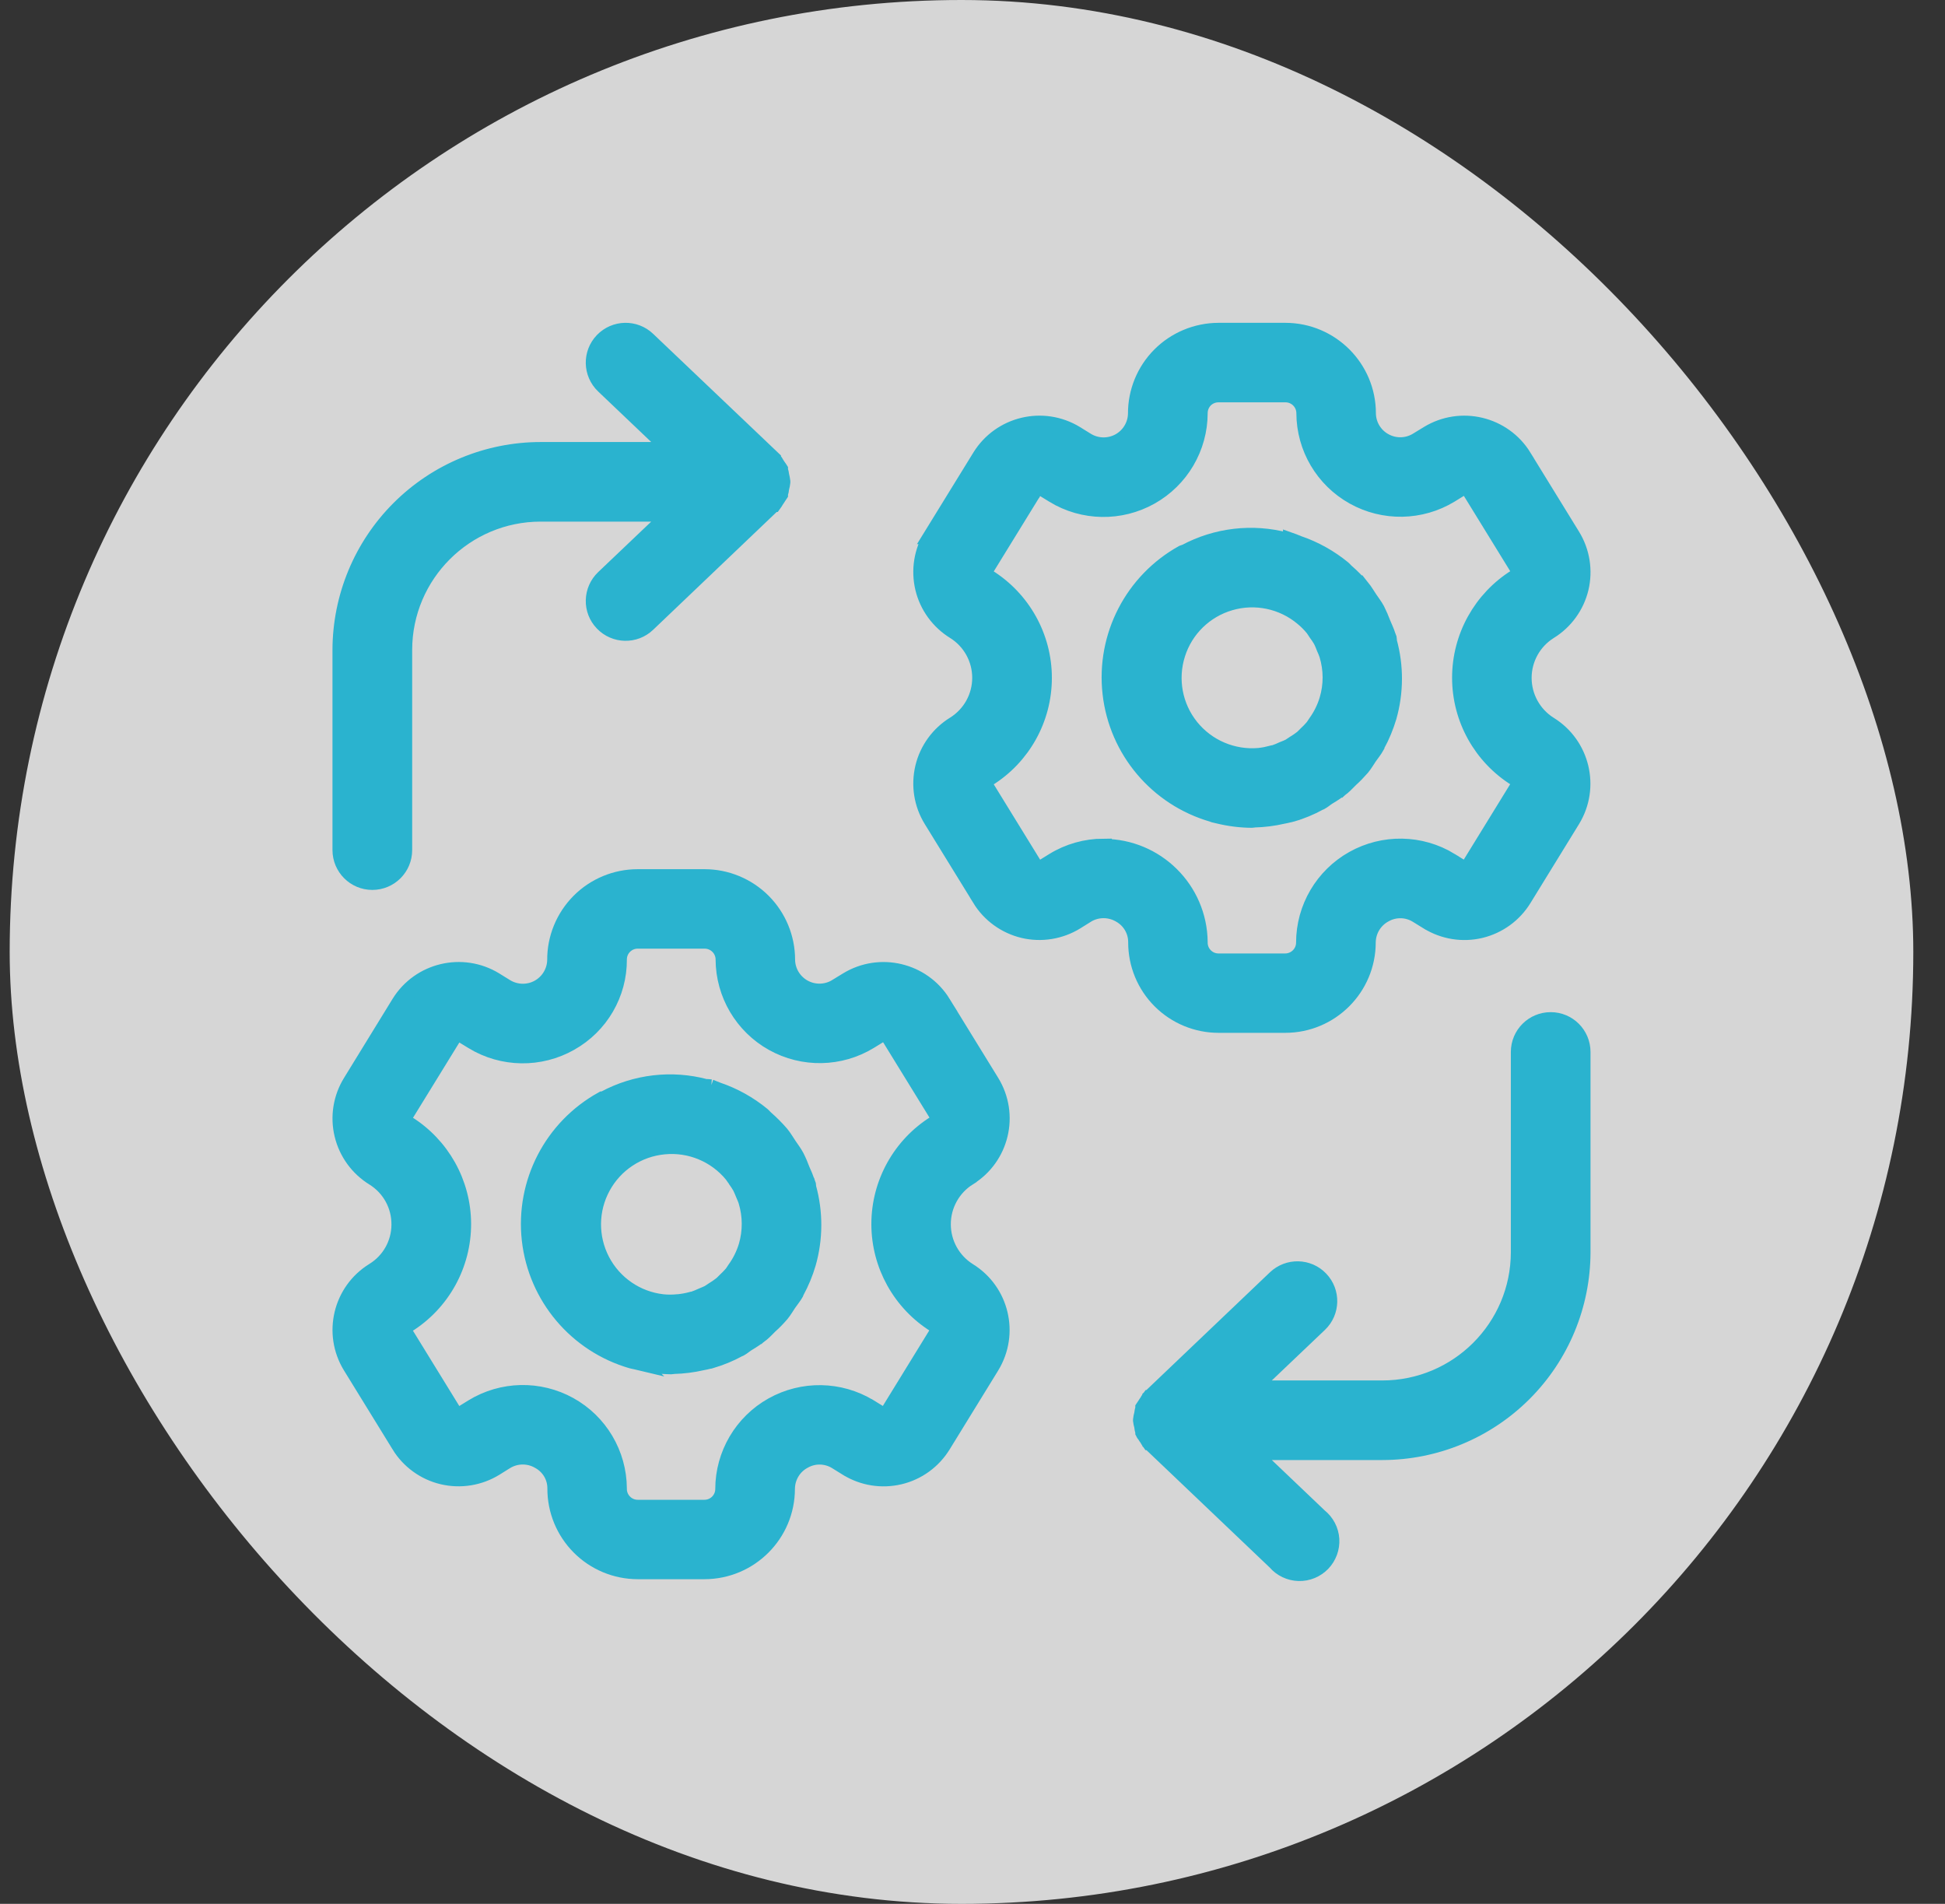
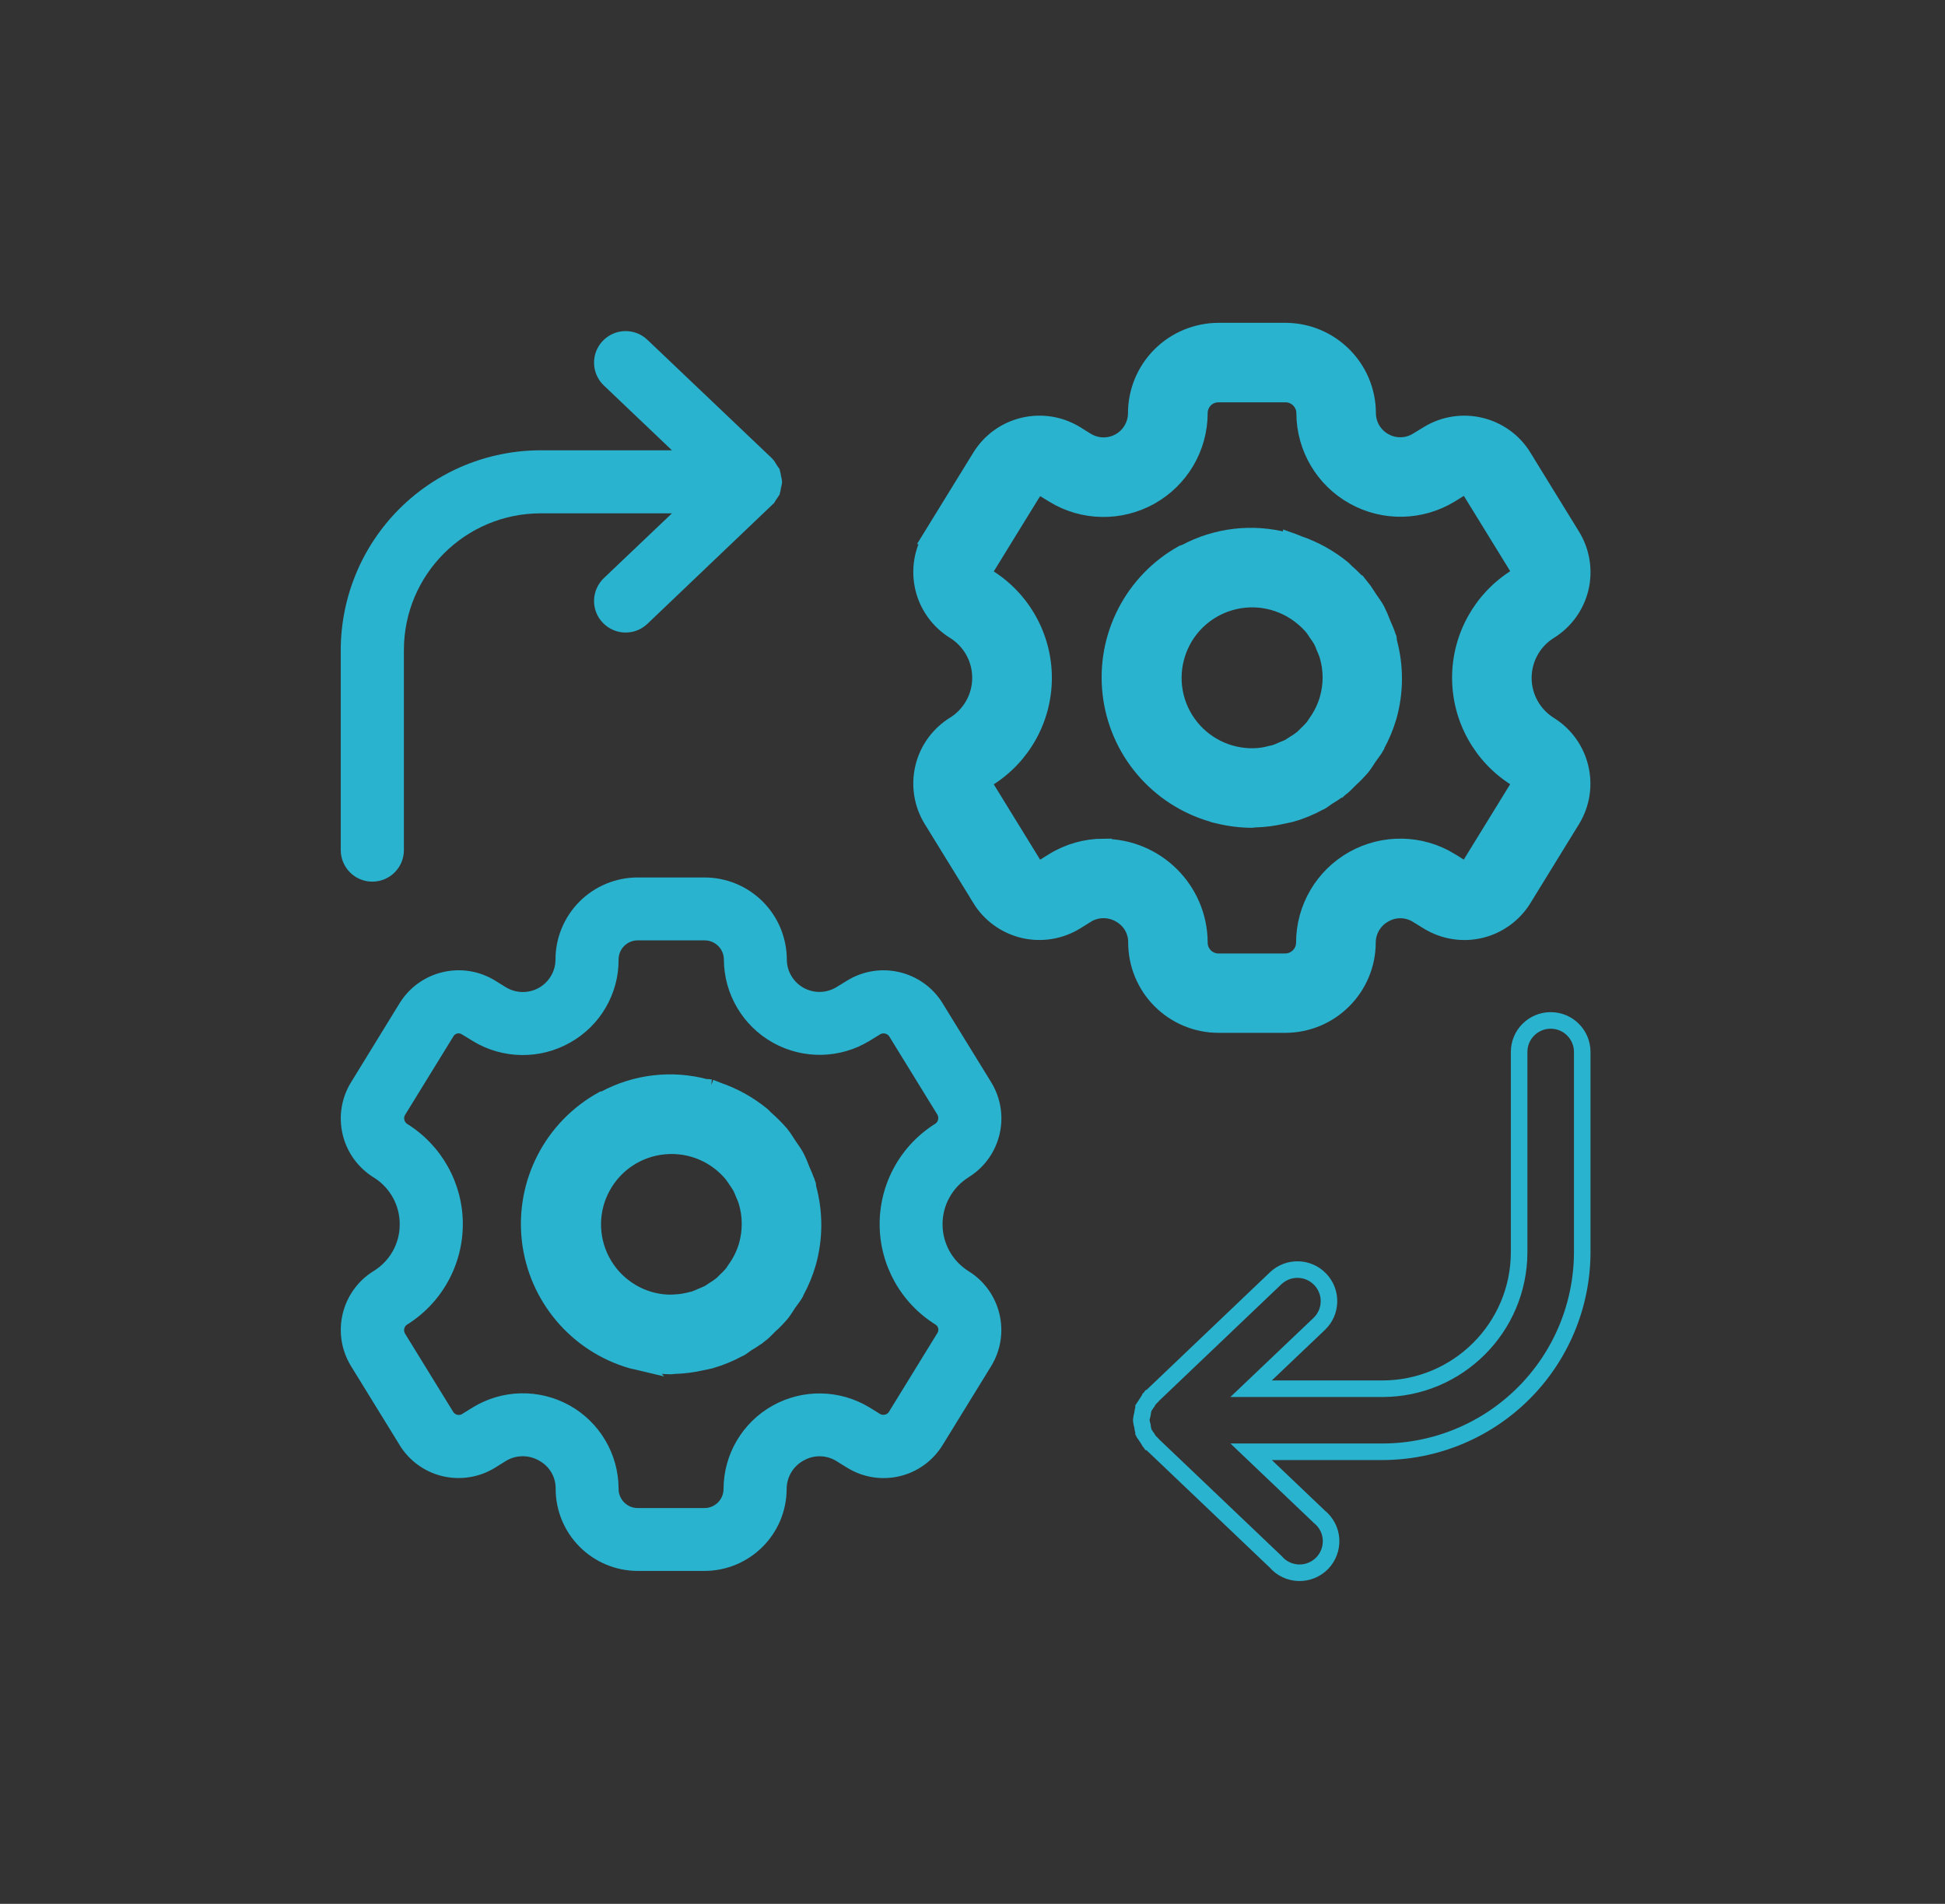
<svg xmlns="http://www.w3.org/2000/svg" width="47" height="46" viewBox="0 0 47 46" fill="none">
  <rect x="0" y="0" width="47" height="46" fill="#333333" stroke="none" />
-   <rect x="0.234" width="46" height="46" rx="23" fill="white" fill-opacity="0.8" />
  <mask id="path-2-outside-1_519_4024" maskUnits="userSpaceOnUse" x="7.234" y="7" width="32" height="32" fill="black">
    <rect fill="white" x="7.234" y="7" width="32" height="32" />
    <path d="M19.518 28.625C19.512 28.603 19.5 28.587 19.494 28.565L19.493 28.564C19.46 28.466 19.42 28.369 19.376 28.275C19.335 28.162 19.287 28.051 19.232 27.943C19.182 27.85 19.118 27.768 19.061 27.682C19.002 27.595 18.94 27.488 18.869 27.401C18.754 27.268 18.63 27.143 18.498 27.028C18.468 27.003 18.446 26.971 18.415 26.946C18.096 26.684 17.734 26.482 17.343 26.349C17.315 26.339 17.288 26.326 17.26 26.316C17.231 26.307 17.201 26.29 17.169 26.279H17.171C17.13 26.273 17.09 26.27 17.049 26.271C16.232 26.053 15.362 26.154 14.617 26.554C14.598 26.562 14.577 26.562 14.558 26.572H14.557C13.343 27.244 12.654 28.579 12.809 29.957C12.965 31.334 13.936 32.483 15.27 32.868C15.301 32.878 15.333 32.88 15.364 32.888L15.41 32.899L15.409 32.898C15.676 32.966 15.949 33.001 16.223 33.005C16.242 33.005 16.261 32.998 16.282 32.997C16.512 32.991 16.741 32.962 16.967 32.91C17.019 32.899 17.068 32.891 17.123 32.876C17.141 32.876 17.161 32.87 17.179 32.864V32.863C17.412 32.795 17.637 32.703 17.85 32.586C17.858 32.586 17.868 32.58 17.877 32.575C17.942 32.54 17.994 32.491 18.055 32.453H18.056C18.179 32.38 18.296 32.3 18.407 32.211C18.475 32.155 18.531 32.09 18.595 32.029V32.03C18.694 31.941 18.786 31.846 18.873 31.745C18.939 31.665 18.989 31.577 19.046 31.492C19.103 31.408 19.175 31.325 19.226 31.232C19.232 31.221 19.231 31.212 19.237 31.201C19.354 30.987 19.448 30.759 19.517 30.525C19.687 29.928 19.69 29.296 19.525 28.697C19.524 28.672 19.522 28.648 19.518 28.625ZM17.694 28.372C17.725 28.409 17.747 28.452 17.775 28.49V28.489C17.819 28.547 17.859 28.609 17.896 28.672C17.927 28.732 17.95 28.794 17.976 28.855C18.001 28.916 18.025 28.964 18.042 29.022V29.021C18.149 29.374 18.151 29.75 18.048 30.105C17.987 30.307 17.893 30.498 17.769 30.669C17.744 30.706 17.721 30.744 17.694 30.779C17.64 30.84 17.584 30.899 17.524 30.953C17.494 30.982 17.466 31.014 17.434 31.04C17.368 31.091 17.3 31.138 17.23 31.18C17.192 31.203 17.159 31.231 17.12 31.251C17.082 31.271 17.019 31.296 16.966 31.318C16.899 31.35 16.831 31.377 16.762 31.401C16.744 31.401 16.724 31.408 16.706 31.413C16.602 31.441 16.495 31.46 16.388 31.471H16.371C16.252 31.483 16.133 31.483 16.013 31.471C15.384 31.401 14.831 31.021 14.539 30.461C14.246 29.899 14.252 29.23 14.555 28.675C14.857 28.119 15.416 27.75 16.048 27.691C16.678 27.63 17.297 27.888 17.698 28.376L17.694 28.372Z" />
    <path d="M23.402 28.446C24.188 27.963 24.434 26.935 23.951 26.148L22.776 24.239H22.777C22.292 23.455 21.263 23.209 20.475 23.69L20.208 23.853V23.854C19.966 23.999 19.665 24.004 19.418 23.867C19.171 23.729 19.016 23.471 19.013 23.189C19.013 22.662 18.804 22.156 18.431 21.783C18.058 21.411 17.552 21.201 17.025 21.201H15.409C14.88 21.201 14.372 21.412 13.999 21.788C13.628 22.163 13.419 22.67 13.423 23.198C13.417 23.479 13.261 23.736 13.014 23.872C12.767 24.007 12.467 24 12.226 23.855L11.958 23.689C11.17 23.209 10.142 23.454 9.657 24.238L8.482 26.151C8.25 26.528 8.177 26.982 8.281 27.414C8.384 27.845 8.655 28.218 9.032 28.45C9.427 28.695 9.664 29.127 9.659 29.591C9.657 30.047 9.421 30.468 9.032 30.708C8.246 31.191 7.999 32.219 8.482 33.007L9.657 34.915H9.656C9.888 35.293 10.262 35.565 10.695 35.667C11.129 35.769 11.584 35.695 11.963 35.462L12.226 35.298C12.476 35.147 12.789 35.147 13.039 35.298C13.281 35.434 13.429 35.688 13.427 35.964C13.425 36.492 13.633 36.997 14.005 37.371C14.377 37.745 14.882 37.955 15.409 37.956H17.023C18.12 37.954 19.009 37.066 19.009 35.97C19.012 35.684 19.17 35.42 19.424 35.286C19.668 35.148 19.967 35.153 20.207 35.299L20.475 35.465H20.476C20.854 35.698 21.309 35.77 21.741 35.667C22.172 35.565 22.545 35.293 22.777 34.916L23.952 33.006C24.431 32.219 24.185 31.195 23.402 30.712C23.012 30.467 22.776 30.04 22.776 29.58C22.776 29.12 23.012 28.692 23.402 28.447L23.402 28.446ZM22.651 32.209L21.477 34.118V34.119C21.431 34.182 21.345 34.202 21.275 34.169L21.006 34.003H21.005C20.29 33.57 19.398 33.555 18.668 33.963C17.939 34.371 17.486 35.141 17.484 35.976C17.484 36.23 17.278 36.437 17.023 36.437H15.409C15.286 36.437 15.168 36.388 15.083 36.301C14.993 36.211 14.944 36.088 14.948 35.962C14.943 35.128 14.489 34.36 13.759 33.955C13.028 33.55 12.136 33.569 11.423 34.006L11.158 34.17H11.16C11.088 34.206 11.002 34.184 10.956 34.121L9.781 32.212V32.211C9.746 32.141 9.767 32.055 9.83 32.009C10.676 31.484 11.187 30.56 11.184 29.566C11.18 28.582 10.669 27.669 9.831 27.15C9.769 27.103 9.749 27.018 9.782 26.948L10.957 25.039V25.038C10.976 25.005 11.009 24.98 11.048 24.971C11.087 24.962 11.127 24.969 11.16 24.991L11.427 25.154L11.428 25.155C12.146 25.591 13.047 25.605 13.779 25.189C14.505 24.781 14.953 24.012 14.948 23.182C14.948 23.059 14.997 22.941 15.084 22.855C15.171 22.769 15.288 22.72 15.41 22.721H17.031C17.286 22.723 17.492 22.93 17.492 23.184C17.496 24.018 17.949 24.786 18.678 25.193C19.407 25.6 20.299 25.583 21.011 25.149L21.278 24.985H21.279C21.35 24.951 21.436 24.971 21.483 25.033L22.658 26.942H22.657C22.69 27.014 22.67 27.098 22.608 27.146C21.768 27.668 21.256 28.587 21.256 29.576C21.256 30.564 21.768 31.483 22.608 32.005C22.642 32.027 22.664 32.06 22.672 32.098C22.68 32.138 22.672 32.177 22.651 32.21L22.651 32.209Z" />
    <path d="M29.395 19.689L29.441 19.7C29.707 19.765 29.981 19.8 30.255 19.801C30.274 19.801 30.293 19.794 30.314 19.793H30.312C30.544 19.787 30.774 19.758 30.998 19.706C31.05 19.695 31.099 19.687 31.154 19.672C31.173 19.668 31.192 19.667 31.211 19.661V19.659C31.443 19.592 31.669 19.499 31.881 19.382C31.89 19.382 31.9 19.376 31.908 19.371C31.974 19.336 32.026 19.287 32.087 19.249V19.25C32.21 19.176 32.328 19.097 32.44 19.007C32.506 18.951 32.563 18.886 32.627 18.825V18.826C32.724 18.737 32.817 18.641 32.904 18.541C32.97 18.461 33.02 18.373 33.077 18.289C33.134 18.204 33.206 18.121 33.257 18.028C33.257 18.017 33.257 18.008 33.268 17.997C33.385 17.783 33.479 17.555 33.549 17.321C33.718 16.726 33.721 16.095 33.556 15.498C33.556 15.472 33.554 15.444 33.55 15.418C33.544 15.397 33.532 15.38 33.526 15.359C33.495 15.258 33.449 15.166 33.41 15.07V15.069C33.367 14.955 33.319 14.845 33.265 14.736C33.215 14.644 33.151 14.562 33.093 14.476C33.034 14.389 32.972 14.282 32.902 14.195L32.901 14.196C32.788 14.062 32.664 13.937 32.53 13.821C32.5 13.796 32.478 13.764 32.447 13.739C32.129 13.479 31.766 13.276 31.375 13.143C31.348 13.132 31.322 13.119 31.293 13.11C31.265 13.1 31.235 13.084 31.203 13.073V13.074C31.162 13.067 31.122 13.063 31.081 13.065C30.264 12.848 29.395 12.949 28.649 13.348C28.63 13.356 28.61 13.356 28.59 13.366C27.376 14.038 26.686 15.373 26.842 16.751C26.997 18.129 27.968 19.277 29.302 19.662C29.332 19.678 29.363 19.681 29.395 19.689ZM31.48 14.916L31.486 14.922V14.923C31.574 14.997 31.657 15.079 31.73 15.168C31.762 15.207 31.785 15.249 31.813 15.29C31.857 15.347 31.896 15.408 31.933 15.47C31.962 15.529 31.988 15.591 32.011 15.653C32.037 15.707 32.058 15.762 32.078 15.819C32.186 16.173 32.188 16.55 32.083 16.903C32.023 17.106 31.928 17.297 31.804 17.469C31.778 17.506 31.757 17.544 31.729 17.578C31.676 17.64 31.619 17.698 31.559 17.753C31.528 17.782 31.502 17.814 31.47 17.84C31.404 17.891 31.336 17.938 31.266 17.979C31.228 18.003 31.194 18.03 31.156 18.051C31.118 18.071 31.055 18.095 31.002 18.116C30.936 18.148 30.868 18.175 30.799 18.199C30.781 18.199 30.762 18.206 30.745 18.21V18.211C30.639 18.24 30.53 18.26 30.422 18.272C29.788 18.327 29.168 18.062 28.77 17.566C28.372 17.07 28.25 16.41 28.442 15.804C28.632 15.198 29.115 14.728 29.725 14.551C30.336 14.373 30.995 14.512 31.483 14.921L31.48 14.916Z" />
    <path d="M29.444 24.755H31.058C32.155 24.754 33.044 23.865 33.044 22.769C33.047 22.484 33.205 22.221 33.458 22.086C33.702 21.948 34.001 21.953 34.241 22.099L34.51 22.265H34.511C34.889 22.497 35.344 22.57 35.776 22.467C36.207 22.363 36.58 22.093 36.812 21.715L37.987 19.805C38.466 19.02 38.22 17.995 37.437 17.512C37.047 17.267 36.811 16.838 36.811 16.379C36.811 15.92 37.047 15.492 37.437 15.247C37.815 15.015 38.085 14.643 38.189 14.212C38.291 13.781 38.218 13.327 37.986 12.95L36.811 11.041L36.812 11.04C36.327 10.254 35.298 10.008 34.51 10.489L34.243 10.652C34.001 10.798 33.7 10.803 33.453 10.665C33.205 10.528 33.051 10.27 33.048 9.987C33.048 8.892 32.161 8.004 31.065 8H29.443C28.915 8.002 28.407 8.212 28.034 8.587C27.661 8.962 27.454 9.47 27.457 9.998C27.451 10.279 27.295 10.536 27.049 10.671C26.802 10.806 26.502 10.8 26.261 10.655L25.993 10.489C25.205 10.008 24.176 10.253 23.691 11.039L22.516 12.947H22.517C22.284 13.324 22.212 13.779 22.315 14.211C22.418 14.642 22.69 15.014 23.067 15.246C23.457 15.49 23.693 15.917 23.693 16.377C23.693 16.836 23.457 17.263 23.067 17.507C22.689 17.739 22.418 18.112 22.315 18.542C22.212 18.974 22.284 19.429 22.517 19.806L23.692 21.714L23.691 21.715C23.923 22.093 24.297 22.363 24.73 22.467C25.162 22.569 25.619 22.495 25.998 22.262L26.261 22.098V22.097C26.511 21.947 26.823 21.947 27.074 22.097C27.314 22.233 27.463 22.488 27.462 22.765C27.46 23.292 27.668 23.799 28.041 24.172C28.414 24.546 28.921 24.756 29.45 24.755L29.444 24.755ZM26.667 20.463C26.241 20.464 25.821 20.582 25.458 20.806L25.193 20.97C25.123 21.005 25.037 20.983 24.991 20.92L23.816 19.011H23.814C23.781 18.94 23.801 18.855 23.865 18.808C24.706 18.287 25.218 17.368 25.218 16.379C25.218 15.39 24.706 14.472 23.865 13.949C23.803 13.902 23.782 13.817 23.816 13.746L24.991 11.837H24.992C25.012 11.803 25.044 11.78 25.082 11.77C25.122 11.761 25.161 11.768 25.195 11.789L25.461 11.952L25.463 11.954C26.176 12.388 27.07 12.403 27.799 11.995C28.53 11.586 28.982 10.816 28.983 9.98C28.983 9.858 29.032 9.741 29.117 9.654C29.204 9.569 29.323 9.52 29.445 9.521H31.065C31.32 9.522 31.526 9.729 31.526 9.984C31.529 10.818 31.982 11.585 32.712 11.992C33.441 12.399 34.332 12.382 35.045 11.949L35.312 11.784H35.313C35.383 11.75 35.469 11.77 35.517 11.833L36.692 13.742H36.691C36.724 13.813 36.704 13.898 36.641 13.945C35.8 14.468 35.289 15.387 35.289 16.375C35.289 17.364 35.8 18.283 36.641 18.805C36.674 18.826 36.699 18.859 36.707 18.897C36.717 18.935 36.711 18.974 36.69 19.008L35.516 20.916L35.517 20.918C35.469 20.98 35.383 21.001 35.313 20.968L35.045 20.802V20.801C34.329 20.365 33.434 20.35 32.703 20.759C31.973 21.168 31.52 21.939 31.519 22.775C31.519 23.03 31.311 23.236 31.058 23.237H29.443C29.32 23.237 29.202 23.188 29.116 23.1C29.027 23.011 28.979 22.888 28.983 22.761C28.97 21.492 27.938 20.47 26.667 20.468L26.667 20.463Z" />
-     <path d="M8.997 21.302C9.419 21.302 9.76 20.961 9.76 20.54V15.703C9.762 13.881 11.241 12.404 13.065 12.403H16.237L14.591 13.969C14.444 14.11 14.36 14.301 14.355 14.503C14.35 14.706 14.426 14.901 14.567 15.047C14.858 15.352 15.342 15.363 15.646 15.071L18.666 12.191L18.672 12.184L18.684 12.171H18.693C18.713 12.144 18.731 12.114 18.747 12.084C18.762 12.064 18.777 12.044 18.79 12.021C18.809 11.996 18.826 11.971 18.842 11.945V11.927C18.857 11.882 18.867 11.837 18.871 11.789C18.884 11.745 18.893 11.699 18.898 11.653V11.632C18.893 11.587 18.884 11.543 18.873 11.5C18.867 11.452 18.857 11.405 18.842 11.358V11.342C18.827 11.318 18.812 11.295 18.795 11.274C18.782 11.251 18.768 11.23 18.752 11.208C18.734 11.176 18.715 11.144 18.693 11.116L18.684 11.111L18.672 11.098V11.091L15.646 8.212C15.342 7.92 14.859 7.931 14.567 8.235C14.275 8.539 14.286 9.021 14.591 9.313L16.237 10.88H13.065C11.784 10.881 10.557 11.389 9.651 12.294C8.746 13.198 8.237 14.424 8.234 15.703V20.541C8.236 20.961 8.576 21.302 8.997 21.302Z" />
    <path d="M37.472 24.655C37.05 24.655 36.709 24.996 36.709 25.417V30.254C36.707 32.076 35.228 33.553 33.403 33.554H30.232L31.878 31.988C32.183 31.698 32.194 31.215 31.903 30.911C31.612 30.606 31.13 30.596 30.825 30.886L27.803 33.766V33.773L27.79 33.786H27.783C27.763 33.813 27.745 33.843 27.73 33.873C27.714 33.893 27.7 33.914 27.687 33.936C27.668 33.961 27.65 33.986 27.634 34.012V34.03C27.621 34.075 27.61 34.122 27.606 34.168C27.593 34.212 27.584 34.258 27.579 34.304V34.322C27.584 34.365 27.593 34.41 27.606 34.452C27.61 34.5 27.62 34.548 27.634 34.594V34.612C27.645 34.636 27.666 34.656 27.68 34.678C27.693 34.701 27.708 34.724 27.725 34.745C27.742 34.777 27.762 34.808 27.783 34.838H27.792L27.805 34.851V34.858L30.827 37.736C30.966 37.899 31.169 37.994 31.383 38C31.597 38.006 31.804 37.92 31.952 37.767C32.101 37.612 32.177 37.402 32.164 37.189C32.15 36.975 32.046 36.778 31.878 36.644L30.233 35.077H33.403C34.684 35.076 35.912 34.568 36.818 33.663C37.723 32.759 38.232 31.533 38.234 30.254V25.416C38.233 24.996 37.893 24.655 37.472 24.655Z" />
  </mask>
  <path d="M19.518 28.625C19.512 28.603 19.5 28.587 19.494 28.565L19.493 28.564C19.46 28.466 19.42 28.369 19.376 28.275C19.335 28.162 19.287 28.051 19.232 27.943C19.182 27.85 19.118 27.768 19.061 27.682C19.002 27.595 18.94 27.488 18.869 27.401C18.754 27.268 18.63 27.143 18.498 27.028C18.468 27.003 18.446 26.971 18.415 26.946C18.096 26.684 17.734 26.482 17.343 26.349C17.315 26.339 17.288 26.326 17.26 26.316C17.231 26.307 17.201 26.29 17.169 26.279H17.171C17.13 26.273 17.09 26.27 17.049 26.271C16.232 26.053 15.362 26.154 14.617 26.554C14.598 26.562 14.577 26.562 14.558 26.572H14.557C13.343 27.244 12.654 28.579 12.809 29.957C12.965 31.334 13.936 32.483 15.27 32.868C15.301 32.878 15.333 32.88 15.364 32.888L15.41 32.899L15.409 32.898C15.676 32.966 15.949 33.001 16.223 33.005C16.242 33.005 16.261 32.998 16.282 32.997C16.512 32.991 16.741 32.962 16.967 32.91C17.019 32.899 17.068 32.891 17.123 32.876C17.141 32.876 17.161 32.87 17.179 32.864V32.863C17.412 32.795 17.637 32.703 17.85 32.586C17.858 32.586 17.868 32.58 17.877 32.575C17.942 32.54 17.994 32.491 18.055 32.453H18.056C18.179 32.38 18.296 32.3 18.407 32.211C18.475 32.155 18.531 32.09 18.595 32.029V32.03C18.694 31.941 18.786 31.846 18.873 31.745C18.939 31.665 18.989 31.577 19.046 31.492C19.103 31.408 19.175 31.325 19.226 31.232C19.232 31.221 19.231 31.212 19.237 31.201C19.354 30.987 19.448 30.759 19.517 30.525C19.687 29.928 19.69 29.296 19.525 28.697C19.524 28.672 19.522 28.648 19.518 28.625ZM17.694 28.372C17.725 28.409 17.747 28.452 17.775 28.49V28.489C17.819 28.547 17.859 28.609 17.896 28.672C17.927 28.732 17.95 28.794 17.976 28.855C18.001 28.916 18.025 28.964 18.042 29.022V29.021C18.149 29.374 18.151 29.75 18.048 30.105C17.987 30.307 17.893 30.498 17.769 30.669C17.744 30.706 17.721 30.744 17.694 30.779C17.64 30.84 17.584 30.899 17.524 30.953C17.494 30.982 17.466 31.014 17.434 31.04C17.368 31.091 17.3 31.138 17.23 31.18C17.192 31.203 17.159 31.231 17.12 31.251C17.082 31.271 17.019 31.296 16.966 31.318C16.899 31.35 16.831 31.377 16.762 31.401C16.744 31.401 16.724 31.408 16.706 31.413C16.602 31.441 16.495 31.46 16.388 31.471H16.371C16.252 31.483 16.133 31.483 16.013 31.471C15.384 31.401 14.831 31.021 14.539 30.461C14.246 29.899 14.252 29.23 14.555 28.675C14.857 28.119 15.416 27.75 16.048 27.691C16.678 27.63 17.297 27.888 17.698 28.376L17.694 28.372Z" fill="#2AB3CF" />
  <path d="M23.402 28.446C24.188 27.963 24.434 26.935 23.951 26.148L22.776 24.239H22.777C22.292 23.455 21.263 23.209 20.475 23.69L20.208 23.853V23.854C19.966 23.999 19.665 24.004 19.418 23.867C19.171 23.729 19.016 23.471 19.013 23.189C19.013 22.662 18.804 22.156 18.431 21.783C18.058 21.411 17.552 21.201 17.025 21.201H15.409C14.88 21.201 14.372 21.412 13.999 21.788C13.628 22.163 13.419 22.67 13.423 23.198C13.417 23.479 13.261 23.736 13.014 23.872C12.767 24.007 12.467 24 12.226 23.855L11.958 23.689C11.17 23.209 10.142 23.454 9.657 24.238L8.482 26.151C8.25 26.528 8.177 26.982 8.281 27.414C8.384 27.845 8.655 28.218 9.032 28.45C9.427 28.695 9.664 29.127 9.659 29.591C9.657 30.047 9.421 30.468 9.032 30.708C8.246 31.191 7.999 32.219 8.482 33.007L9.657 34.915H9.656C9.888 35.293 10.262 35.565 10.695 35.667C11.129 35.769 11.584 35.695 11.963 35.462L12.226 35.298C12.476 35.147 12.789 35.147 13.039 35.298C13.281 35.434 13.429 35.688 13.427 35.964C13.425 36.492 13.633 36.997 14.005 37.371C14.377 37.745 14.882 37.955 15.409 37.956H17.023C18.12 37.954 19.009 37.066 19.009 35.97C19.012 35.684 19.17 35.42 19.424 35.286C19.668 35.148 19.967 35.153 20.207 35.299L20.475 35.465H20.476C20.854 35.698 21.309 35.77 21.741 35.667C22.172 35.565 22.545 35.293 22.777 34.916L23.952 33.006C24.431 32.219 24.185 31.195 23.402 30.712C23.012 30.467 22.776 30.04 22.776 29.58C22.776 29.12 23.012 28.692 23.402 28.447L23.402 28.446ZM22.651 32.209L21.477 34.118V34.119C21.431 34.182 21.345 34.202 21.275 34.169L21.006 34.003H21.005C20.29 33.57 19.398 33.555 18.668 33.963C17.939 34.371 17.486 35.141 17.484 35.976C17.484 36.23 17.278 36.437 17.023 36.437H15.409C15.286 36.437 15.168 36.388 15.083 36.301C14.993 36.211 14.944 36.088 14.948 35.962C14.943 35.128 14.489 34.36 13.759 33.955C13.028 33.55 12.136 33.569 11.423 34.006L11.158 34.17H11.16C11.088 34.206 11.002 34.184 10.956 34.121L9.781 32.212V32.211C9.746 32.141 9.767 32.055 9.83 32.009C10.676 31.484 11.187 30.56 11.184 29.566C11.18 28.582 10.669 27.669 9.831 27.15C9.769 27.103 9.749 27.018 9.782 26.948L10.957 25.039V25.038C10.976 25.005 11.009 24.98 11.048 24.971C11.087 24.962 11.127 24.969 11.16 24.991L11.427 25.154L11.428 25.155C12.146 25.591 13.047 25.605 13.779 25.189C14.505 24.781 14.953 24.012 14.948 23.182C14.948 23.059 14.997 22.941 15.084 22.855C15.171 22.769 15.288 22.72 15.41 22.721H17.031C17.286 22.723 17.492 22.93 17.492 23.184C17.496 24.018 17.949 24.786 18.678 25.193C19.407 25.6 20.299 25.583 21.011 25.149L21.278 24.985H21.279C21.35 24.951 21.436 24.971 21.483 25.033L22.658 26.942H22.657C22.69 27.014 22.67 27.098 22.608 27.146C21.768 27.668 21.256 28.587 21.256 29.576C21.256 30.564 21.768 31.483 22.608 32.005C22.642 32.027 22.664 32.06 22.672 32.098C22.68 32.138 22.672 32.177 22.651 32.21L22.651 32.209Z" fill="#2AB3CF" />
  <path d="M29.395 19.689L29.441 19.7C29.707 19.765 29.981 19.8 30.255 19.801C30.274 19.801 30.293 19.794 30.314 19.793H30.312C30.544 19.787 30.774 19.758 30.998 19.706C31.05 19.695 31.099 19.687 31.154 19.672C31.173 19.668 31.192 19.667 31.211 19.661V19.659C31.443 19.592 31.669 19.499 31.881 19.382C31.89 19.382 31.9 19.376 31.908 19.371C31.974 19.336 32.026 19.287 32.087 19.249V19.25C32.21 19.176 32.328 19.097 32.44 19.007C32.506 18.951 32.563 18.886 32.627 18.825V18.826C32.724 18.737 32.817 18.641 32.904 18.541C32.97 18.461 33.02 18.373 33.077 18.289C33.134 18.204 33.206 18.121 33.257 18.028C33.257 18.017 33.257 18.008 33.268 17.997C33.385 17.783 33.479 17.555 33.549 17.321C33.718 16.726 33.721 16.095 33.556 15.498C33.556 15.472 33.554 15.444 33.55 15.418C33.544 15.397 33.532 15.38 33.526 15.359C33.495 15.258 33.449 15.166 33.41 15.07V15.069C33.367 14.955 33.319 14.845 33.265 14.736C33.215 14.644 33.151 14.562 33.093 14.476C33.034 14.389 32.972 14.282 32.902 14.195L32.901 14.196C32.788 14.062 32.664 13.937 32.53 13.821C32.5 13.796 32.478 13.764 32.447 13.739C32.129 13.479 31.766 13.276 31.375 13.143C31.348 13.132 31.322 13.119 31.293 13.11C31.265 13.1 31.235 13.084 31.203 13.073V13.074C31.162 13.067 31.122 13.063 31.081 13.065C30.264 12.848 29.395 12.949 28.649 13.348C28.63 13.356 28.61 13.356 28.59 13.366C27.376 14.038 26.686 15.373 26.842 16.751C26.997 18.129 27.968 19.277 29.302 19.662C29.332 19.678 29.363 19.681 29.395 19.689ZM31.48 14.916L31.486 14.922V14.923C31.574 14.997 31.657 15.079 31.73 15.168C31.762 15.207 31.785 15.249 31.813 15.29C31.857 15.347 31.896 15.408 31.933 15.47C31.962 15.529 31.988 15.591 32.011 15.653C32.037 15.707 32.058 15.762 32.078 15.819C32.186 16.173 32.188 16.55 32.083 16.903C32.023 17.106 31.928 17.297 31.804 17.469C31.778 17.506 31.757 17.544 31.729 17.578C31.676 17.64 31.619 17.698 31.559 17.753C31.528 17.782 31.502 17.814 31.47 17.84C31.404 17.891 31.336 17.938 31.266 17.979C31.228 18.003 31.194 18.03 31.156 18.051C31.118 18.071 31.055 18.095 31.002 18.116C30.936 18.148 30.868 18.175 30.799 18.199C30.781 18.199 30.762 18.206 30.745 18.21V18.211C30.639 18.24 30.53 18.26 30.422 18.272C29.788 18.327 29.168 18.062 28.77 17.566C28.372 17.07 28.25 16.41 28.442 15.804C28.632 15.198 29.115 14.728 29.725 14.551C30.336 14.373 30.995 14.512 31.483 14.921L31.48 14.916Z" fill="#2AB3CF" />
  <path d="M29.444 24.755H31.058C32.155 24.754 33.044 23.865 33.044 22.769C33.047 22.484 33.205 22.221 33.458 22.086C33.702 21.948 34.001 21.953 34.241 22.099L34.51 22.265H34.511C34.889 22.497 35.344 22.57 35.776 22.467C36.207 22.363 36.58 22.093 36.812 21.715L37.987 19.805C38.466 19.02 38.22 17.995 37.437 17.512C37.047 17.267 36.811 16.838 36.811 16.379C36.811 15.92 37.047 15.492 37.437 15.247C37.815 15.015 38.085 14.643 38.189 14.212C38.291 13.781 38.218 13.327 37.986 12.95L36.811 11.041L36.812 11.04C36.327 10.254 35.298 10.008 34.51 10.489L34.243 10.652C34.001 10.798 33.7 10.803 33.453 10.665C33.205 10.528 33.051 10.27 33.048 9.987C33.048 8.892 32.161 8.004 31.065 8H29.443C28.915 8.002 28.407 8.212 28.034 8.587C27.661 8.962 27.454 9.47 27.457 9.998C27.451 10.279 27.295 10.536 27.049 10.671C26.802 10.806 26.502 10.8 26.261 10.655L25.993 10.489C25.205 10.008 24.176 10.253 23.691 11.039L22.516 12.947H22.517C22.284 13.324 22.212 13.779 22.315 14.211C22.418 14.642 22.69 15.014 23.067 15.246C23.457 15.49 23.693 15.917 23.693 16.377C23.693 16.836 23.457 17.263 23.067 17.507C22.689 17.739 22.418 18.112 22.315 18.542C22.212 18.974 22.284 19.429 22.517 19.806L23.692 21.714L23.691 21.715C23.923 22.093 24.297 22.363 24.73 22.467C25.162 22.569 25.619 22.495 25.998 22.262L26.261 22.098V22.097C26.511 21.947 26.823 21.947 27.074 22.097C27.314 22.233 27.463 22.488 27.462 22.765C27.46 23.292 27.668 23.799 28.041 24.172C28.414 24.546 28.921 24.756 29.45 24.755L29.444 24.755ZM26.667 20.463C26.241 20.464 25.821 20.582 25.458 20.806L25.193 20.97C25.123 21.005 25.037 20.983 24.991 20.92L23.816 19.011H23.814C23.781 18.94 23.801 18.855 23.865 18.808C24.706 18.287 25.218 17.368 25.218 16.379C25.218 15.39 24.706 14.472 23.865 13.949C23.803 13.902 23.782 13.817 23.816 13.746L24.991 11.837H24.992C25.012 11.803 25.044 11.78 25.082 11.77C25.122 11.761 25.161 11.768 25.195 11.789L25.461 11.952L25.463 11.954C26.176 12.388 27.07 12.403 27.799 11.995C28.53 11.586 28.982 10.816 28.983 9.98C28.983 9.858 29.032 9.741 29.117 9.654C29.204 9.569 29.323 9.52 29.445 9.521H31.065C31.32 9.522 31.526 9.729 31.526 9.984C31.529 10.818 31.982 11.585 32.712 11.992C33.441 12.399 34.332 12.382 35.045 11.949L35.312 11.784H35.313C35.383 11.75 35.469 11.77 35.517 11.833L36.692 13.742H36.691C36.724 13.813 36.704 13.898 36.641 13.945C35.8 14.468 35.289 15.387 35.289 16.375C35.289 17.364 35.8 18.283 36.641 18.805C36.674 18.826 36.699 18.859 36.707 18.897C36.717 18.935 36.711 18.974 36.69 19.008L35.516 20.916L35.517 20.918C35.469 20.98 35.383 21.001 35.313 20.968L35.045 20.802V20.801C34.329 20.365 33.434 20.35 32.703 20.759C31.973 21.168 31.52 21.939 31.519 22.775C31.519 23.03 31.311 23.236 31.058 23.237H29.443C29.32 23.237 29.202 23.188 29.116 23.1C29.027 23.011 28.979 22.888 28.983 22.761C28.97 21.492 27.938 20.47 26.667 20.468L26.667 20.463Z" fill="#2AB3CF" />
  <path d="M8.997 21.302C9.419 21.302 9.76 20.961 9.76 20.54V15.703C9.762 13.881 11.241 12.404 13.065 12.403H16.237L14.591 13.969C14.444 14.11 14.36 14.301 14.355 14.503C14.35 14.706 14.426 14.901 14.567 15.047C14.858 15.352 15.342 15.363 15.646 15.071L18.666 12.191L18.672 12.184L18.684 12.171H18.693C18.713 12.144 18.731 12.114 18.747 12.084C18.762 12.064 18.777 12.044 18.79 12.021C18.809 11.996 18.826 11.971 18.842 11.945V11.927C18.857 11.882 18.867 11.837 18.871 11.789C18.884 11.745 18.893 11.699 18.898 11.653V11.632C18.893 11.587 18.884 11.543 18.873 11.5C18.867 11.452 18.857 11.405 18.842 11.358V11.342C18.827 11.318 18.812 11.295 18.795 11.274C18.782 11.251 18.768 11.23 18.752 11.208C18.734 11.176 18.715 11.144 18.693 11.116L18.684 11.111L18.672 11.098V11.091L15.646 8.212C15.342 7.92 14.859 7.931 14.567 8.235C14.275 8.539 14.286 9.021 14.591 9.313L16.237 10.88H13.065C11.784 10.881 10.557 11.389 9.651 12.294C8.746 13.198 8.237 14.424 8.234 15.703V20.541C8.236 20.961 8.576 21.302 8.997 21.302Z" fill="#2AB3CF" />
-   <path d="M37.472 24.655C37.05 24.655 36.709 24.996 36.709 25.417V30.254C36.707 32.076 35.228 33.553 33.403 33.554H30.232L31.878 31.988C32.183 31.698 32.194 31.215 31.903 30.911C31.612 30.606 31.13 30.596 30.825 30.886L27.803 33.766V33.773L27.79 33.786H27.783C27.763 33.813 27.745 33.843 27.73 33.873C27.714 33.893 27.7 33.914 27.687 33.936C27.668 33.961 27.65 33.986 27.634 34.012V34.03C27.621 34.075 27.61 34.122 27.606 34.168C27.593 34.212 27.584 34.258 27.579 34.304V34.322C27.584 34.365 27.593 34.41 27.606 34.452C27.61 34.5 27.62 34.548 27.634 34.594V34.612C27.645 34.636 27.666 34.656 27.68 34.678C27.693 34.701 27.708 34.724 27.725 34.745C27.742 34.777 27.762 34.808 27.783 34.838H27.792L27.805 34.851V34.858L30.827 37.736C30.966 37.899 31.169 37.994 31.383 38C31.597 38.006 31.804 37.92 31.952 37.767C32.101 37.612 32.177 37.402 32.164 37.189C32.15 36.975 32.046 36.778 31.878 36.644L30.233 35.077H33.403C34.684 35.076 35.912 34.568 36.818 33.663C37.723 32.759 38.232 31.533 38.234 30.254V25.416C38.233 24.996 37.893 24.655 37.472 24.655Z" fill="#2AB3CF" />
  <path d="M19.518 28.625C19.512 28.603 19.5 28.587 19.494 28.565L19.493 28.564C19.46 28.466 19.42 28.369 19.376 28.275C19.335 28.162 19.287 28.051 19.232 27.943C19.182 27.85 19.118 27.768 19.061 27.682C19.002 27.595 18.94 27.488 18.869 27.401C18.754 27.268 18.63 27.143 18.498 27.028C18.468 27.003 18.446 26.971 18.415 26.946C18.096 26.684 17.734 26.482 17.343 26.349C17.315 26.339 17.288 26.326 17.26 26.316C17.231 26.307 17.201 26.29 17.169 26.279H17.171C17.13 26.273 17.09 26.27 17.049 26.271C16.232 26.053 15.362 26.154 14.617 26.554C14.598 26.562 14.577 26.562 14.558 26.572H14.557C13.343 27.244 12.654 28.579 12.809 29.957C12.965 31.334 13.936 32.483 15.27 32.868C15.301 32.878 15.333 32.88 15.364 32.888L15.41 32.899L15.409 32.898C15.676 32.966 15.949 33.001 16.223 33.005C16.242 33.005 16.261 32.998 16.282 32.997C16.512 32.991 16.741 32.962 16.967 32.91C17.019 32.899 17.068 32.891 17.123 32.876C17.141 32.876 17.161 32.87 17.179 32.864V32.863C17.412 32.795 17.637 32.703 17.85 32.586C17.858 32.586 17.868 32.58 17.877 32.575C17.942 32.54 17.994 32.491 18.055 32.453H18.056C18.179 32.38 18.296 32.3 18.407 32.211C18.475 32.155 18.531 32.09 18.595 32.029V32.03C18.694 31.941 18.786 31.846 18.873 31.745C18.939 31.665 18.989 31.577 19.046 31.492C19.103 31.408 19.175 31.325 19.226 31.232C19.232 31.221 19.231 31.212 19.237 31.201C19.354 30.987 19.448 30.759 19.517 30.525C19.687 29.928 19.69 29.296 19.525 28.697C19.524 28.672 19.522 28.648 19.518 28.625ZM17.694 28.372C17.725 28.409 17.747 28.452 17.775 28.49V28.489C17.819 28.547 17.859 28.609 17.896 28.672C17.927 28.732 17.95 28.794 17.976 28.855C18.001 28.916 18.025 28.964 18.042 29.022V29.021C18.149 29.374 18.151 29.75 18.048 30.105C17.987 30.307 17.893 30.498 17.769 30.669C17.744 30.706 17.721 30.744 17.694 30.779C17.64 30.84 17.584 30.899 17.524 30.953C17.494 30.982 17.466 31.014 17.434 31.04C17.368 31.091 17.3 31.138 17.23 31.18C17.192 31.203 17.159 31.231 17.12 31.251C17.082 31.271 17.019 31.296 16.966 31.318C16.899 31.35 16.831 31.377 16.762 31.401C16.744 31.401 16.724 31.408 16.706 31.413C16.602 31.441 16.495 31.46 16.388 31.471H16.371C16.252 31.483 16.133 31.483 16.013 31.471C15.384 31.401 14.831 31.021 14.539 30.461C14.246 29.899 14.252 29.23 14.555 28.675C14.857 28.119 15.416 27.75 16.048 27.691C16.678 27.63 17.297 27.888 17.698 28.376L17.694 28.372Z" stroke="#2AB3CF" stroke-width="0.4" mask="url(#path-2-outside-1_519_4024)" />
-   <path d="M23.402 28.446C24.188 27.963 24.434 26.935 23.951 26.148L22.776 24.239H22.777C22.292 23.455 21.263 23.209 20.475 23.69L20.208 23.853V23.854C19.966 23.999 19.665 24.004 19.418 23.867C19.171 23.729 19.016 23.471 19.013 23.189C19.013 22.662 18.804 22.156 18.431 21.783C18.058 21.411 17.552 21.201 17.025 21.201H15.409C14.88 21.201 14.372 21.412 13.999 21.788C13.628 22.163 13.419 22.67 13.423 23.198C13.417 23.479 13.261 23.736 13.014 23.872C12.767 24.007 12.467 24 12.226 23.855L11.958 23.689C11.17 23.209 10.142 23.454 9.657 24.238L8.482 26.151C8.25 26.528 8.177 26.982 8.281 27.414C8.384 27.845 8.655 28.218 9.032 28.45C9.427 28.695 9.664 29.127 9.659 29.591C9.657 30.047 9.421 30.468 9.032 30.708C8.246 31.191 7.999 32.219 8.482 33.007L9.657 34.915H9.656C9.888 35.293 10.262 35.565 10.695 35.667C11.129 35.769 11.584 35.695 11.963 35.462L12.226 35.298C12.476 35.147 12.789 35.147 13.039 35.298C13.281 35.434 13.429 35.688 13.427 35.964C13.425 36.492 13.633 36.997 14.005 37.371C14.377 37.745 14.882 37.955 15.409 37.956H17.023C18.12 37.954 19.009 37.066 19.009 35.97C19.012 35.684 19.17 35.42 19.424 35.286C19.668 35.148 19.967 35.153 20.207 35.299L20.475 35.465H20.476C20.854 35.698 21.309 35.77 21.741 35.667C22.172 35.565 22.545 35.293 22.777 34.916L23.952 33.006C24.431 32.219 24.185 31.195 23.402 30.712C23.012 30.467 22.776 30.04 22.776 29.58C22.776 29.12 23.012 28.692 23.402 28.447L23.402 28.446ZM22.651 32.209L21.477 34.118V34.119C21.431 34.182 21.345 34.202 21.275 34.169L21.006 34.003H21.005C20.29 33.57 19.398 33.555 18.668 33.963C17.939 34.371 17.486 35.141 17.484 35.976C17.484 36.23 17.278 36.437 17.023 36.437H15.409C15.286 36.437 15.168 36.388 15.083 36.301C14.993 36.211 14.944 36.088 14.948 35.962C14.943 35.128 14.489 34.36 13.759 33.955C13.028 33.55 12.136 33.569 11.423 34.006L11.158 34.17H11.16C11.088 34.206 11.002 34.184 10.956 34.121L9.781 32.212V32.211C9.746 32.141 9.767 32.055 9.83 32.009C10.676 31.484 11.187 30.56 11.184 29.566C11.18 28.582 10.669 27.669 9.831 27.15C9.769 27.103 9.749 27.018 9.782 26.948L10.957 25.039V25.038C10.976 25.005 11.009 24.98 11.048 24.971C11.087 24.962 11.127 24.969 11.16 24.991L11.427 25.154L11.428 25.155C12.146 25.591 13.047 25.605 13.779 25.189C14.505 24.781 14.953 24.012 14.948 23.182C14.948 23.059 14.997 22.941 15.084 22.855C15.171 22.769 15.288 22.72 15.41 22.721H17.031C17.286 22.723 17.492 22.93 17.492 23.184C17.496 24.018 17.949 24.786 18.678 25.193C19.407 25.6 20.299 25.583 21.011 25.149L21.278 24.985H21.279C21.35 24.951 21.436 24.971 21.483 25.033L22.658 26.942H22.657C22.69 27.014 22.67 27.098 22.608 27.146C21.768 27.668 21.256 28.587 21.256 29.576C21.256 30.564 21.768 31.483 22.608 32.005C22.642 32.027 22.664 32.06 22.672 32.098C22.68 32.138 22.672 32.177 22.651 32.21L22.651 32.209Z" stroke="#2AB3CF" stroke-width="0.4" mask="url(#path-2-outside-1_519_4024)" />
  <path d="M29.395 19.689L29.441 19.7C29.707 19.765 29.981 19.8 30.255 19.801C30.274 19.801 30.293 19.794 30.314 19.793H30.312C30.544 19.787 30.774 19.758 30.998 19.706C31.05 19.695 31.099 19.687 31.154 19.672C31.173 19.668 31.192 19.667 31.211 19.661V19.659C31.443 19.592 31.669 19.499 31.881 19.382C31.89 19.382 31.9 19.376 31.908 19.371C31.974 19.336 32.026 19.287 32.087 19.249V19.25C32.21 19.176 32.328 19.097 32.44 19.007C32.506 18.951 32.563 18.886 32.627 18.825V18.826C32.724 18.737 32.817 18.641 32.904 18.541C32.97 18.461 33.02 18.373 33.077 18.289C33.134 18.204 33.206 18.121 33.257 18.028C33.257 18.017 33.257 18.008 33.268 17.997C33.385 17.783 33.479 17.555 33.549 17.321C33.718 16.726 33.721 16.095 33.556 15.498C33.556 15.472 33.554 15.444 33.55 15.418C33.544 15.397 33.532 15.38 33.526 15.359C33.495 15.258 33.449 15.166 33.41 15.07V15.069C33.367 14.955 33.319 14.845 33.265 14.736C33.215 14.644 33.151 14.562 33.093 14.476C33.034 14.389 32.972 14.282 32.902 14.195L32.901 14.196C32.788 14.062 32.664 13.937 32.53 13.821C32.5 13.796 32.478 13.764 32.447 13.739C32.129 13.479 31.766 13.276 31.375 13.143C31.348 13.132 31.322 13.119 31.293 13.11C31.265 13.1 31.235 13.084 31.203 13.073V13.074C31.162 13.067 31.122 13.063 31.081 13.065C30.264 12.848 29.395 12.949 28.649 13.348C28.63 13.356 28.61 13.356 28.59 13.366C27.376 14.038 26.686 15.373 26.842 16.751C26.997 18.129 27.968 19.277 29.302 19.662C29.332 19.678 29.363 19.681 29.395 19.689ZM31.48 14.916L31.486 14.922V14.923C31.574 14.997 31.657 15.079 31.73 15.168C31.762 15.207 31.785 15.249 31.813 15.29C31.857 15.347 31.896 15.408 31.933 15.47C31.962 15.529 31.988 15.591 32.011 15.653C32.037 15.707 32.058 15.762 32.078 15.819C32.186 16.173 32.188 16.55 32.083 16.903C32.023 17.106 31.928 17.297 31.804 17.469C31.778 17.506 31.757 17.544 31.729 17.578C31.676 17.64 31.619 17.698 31.559 17.753C31.528 17.782 31.502 17.814 31.47 17.84C31.404 17.891 31.336 17.938 31.266 17.979C31.228 18.003 31.194 18.03 31.156 18.051C31.118 18.071 31.055 18.095 31.002 18.116C30.936 18.148 30.868 18.175 30.799 18.199C30.781 18.199 30.762 18.206 30.745 18.21V18.211C30.639 18.24 30.53 18.26 30.422 18.272C29.788 18.327 29.168 18.062 28.77 17.566C28.372 17.07 28.25 16.41 28.442 15.804C28.632 15.198 29.115 14.728 29.725 14.551C30.336 14.373 30.995 14.512 31.483 14.921L31.48 14.916Z" stroke="#2AB3CF" stroke-width="0.4" mask="url(#path-2-outside-1_519_4024)" />
  <path d="M29.444 24.755H31.058C32.155 24.754 33.044 23.865 33.044 22.769C33.047 22.484 33.205 22.221 33.458 22.086C33.702 21.948 34.001 21.953 34.241 22.099L34.51 22.265H34.511C34.889 22.497 35.344 22.57 35.776 22.467C36.207 22.363 36.58 22.093 36.812 21.715L37.987 19.805C38.466 19.02 38.22 17.995 37.437 17.512C37.047 17.267 36.811 16.838 36.811 16.379C36.811 15.92 37.047 15.492 37.437 15.247C37.815 15.015 38.085 14.643 38.189 14.212C38.291 13.781 38.218 13.327 37.986 12.95L36.811 11.041L36.812 11.04C36.327 10.254 35.298 10.008 34.51 10.489L34.243 10.652C34.001 10.798 33.7 10.803 33.453 10.665C33.205 10.528 33.051 10.27 33.048 9.987C33.048 8.892 32.161 8.004 31.065 8H29.443C28.915 8.002 28.407 8.212 28.034 8.587C27.661 8.962 27.454 9.47 27.457 9.998C27.451 10.279 27.295 10.536 27.049 10.671C26.802 10.806 26.502 10.8 26.261 10.655L25.993 10.489C25.205 10.008 24.176 10.253 23.691 11.039L22.516 12.947H22.517C22.284 13.324 22.212 13.779 22.315 14.211C22.418 14.642 22.69 15.014 23.067 15.246C23.457 15.49 23.693 15.917 23.693 16.377C23.693 16.836 23.457 17.263 23.067 17.507C22.689 17.739 22.418 18.112 22.315 18.542C22.212 18.974 22.284 19.429 22.517 19.806L23.692 21.714L23.691 21.715C23.923 22.093 24.297 22.363 24.73 22.467C25.162 22.569 25.619 22.495 25.998 22.262L26.261 22.098V22.097C26.511 21.947 26.823 21.947 27.074 22.097C27.314 22.233 27.463 22.488 27.462 22.765C27.46 23.292 27.668 23.799 28.041 24.172C28.414 24.546 28.921 24.756 29.45 24.755L29.444 24.755ZM26.667 20.463C26.241 20.464 25.821 20.582 25.458 20.806L25.193 20.97C25.123 21.005 25.037 20.983 24.991 20.92L23.816 19.011H23.814C23.781 18.94 23.801 18.855 23.865 18.808C24.706 18.287 25.218 17.368 25.218 16.379C25.218 15.39 24.706 14.472 23.865 13.949C23.803 13.902 23.782 13.817 23.816 13.746L24.991 11.837H24.992C25.012 11.803 25.044 11.78 25.082 11.77C25.122 11.761 25.161 11.768 25.195 11.789L25.461 11.952L25.463 11.954C26.176 12.388 27.07 12.403 27.799 11.995C28.53 11.586 28.982 10.816 28.983 9.98C28.983 9.858 29.032 9.741 29.117 9.654C29.204 9.569 29.323 9.52 29.445 9.521H31.065C31.32 9.522 31.526 9.729 31.526 9.984C31.529 10.818 31.982 11.585 32.712 11.992C33.441 12.399 34.332 12.382 35.045 11.949L35.312 11.784H35.313C35.383 11.75 35.469 11.77 35.517 11.833L36.692 13.742H36.691C36.724 13.813 36.704 13.898 36.641 13.945C35.8 14.468 35.289 15.387 35.289 16.375C35.289 17.364 35.8 18.283 36.641 18.805C36.674 18.826 36.699 18.859 36.707 18.897C36.717 18.935 36.711 18.974 36.69 19.008L35.516 20.916L35.517 20.918C35.469 20.98 35.383 21.001 35.313 20.968L35.045 20.802V20.801C34.329 20.365 33.434 20.35 32.703 20.759C31.973 21.168 31.52 21.939 31.519 22.775C31.519 23.03 31.311 23.236 31.058 23.237H29.443C29.32 23.237 29.202 23.188 29.116 23.1C29.027 23.011 28.979 22.888 28.983 22.761C28.97 21.492 27.938 20.47 26.667 20.468L26.667 20.463Z" stroke="#2AB3CF" stroke-width="0.4" mask="url(#path-2-outside-1_519_4024)" />
-   <path d="M8.997 21.302C9.419 21.302 9.76 20.961 9.76 20.54V15.703C9.762 13.881 11.241 12.404 13.065 12.403H16.237L14.591 13.969C14.444 14.11 14.36 14.301 14.355 14.503C14.35 14.706 14.426 14.901 14.567 15.047C14.858 15.352 15.342 15.363 15.646 15.071L18.666 12.191L18.672 12.184L18.684 12.171H18.693C18.713 12.144 18.731 12.114 18.747 12.084C18.762 12.064 18.777 12.044 18.79 12.021C18.809 11.996 18.826 11.971 18.842 11.945V11.927C18.857 11.882 18.867 11.837 18.871 11.789C18.884 11.745 18.893 11.699 18.898 11.653V11.632C18.893 11.587 18.884 11.543 18.873 11.5C18.867 11.452 18.857 11.405 18.842 11.358V11.342C18.827 11.318 18.812 11.295 18.795 11.274C18.782 11.251 18.768 11.23 18.752 11.208C18.734 11.176 18.715 11.144 18.693 11.116L18.684 11.111L18.672 11.098V11.091L15.646 8.212C15.342 7.92 14.859 7.931 14.567 8.235C14.275 8.539 14.286 9.021 14.591 9.313L16.237 10.88H13.065C11.784 10.881 10.557 11.389 9.651 12.294C8.746 13.198 8.237 14.424 8.234 15.703V20.541C8.236 20.961 8.576 21.302 8.997 21.302Z" stroke="#2AB3CF" stroke-width="0.4" mask="url(#path-2-outside-1_519_4024)" />
  <path d="M37.472 24.655C37.05 24.655 36.709 24.996 36.709 25.417V30.254C36.707 32.076 35.228 33.553 33.403 33.554H30.232L31.878 31.988C32.183 31.698 32.194 31.215 31.903 30.911C31.612 30.606 31.13 30.596 30.825 30.886L27.803 33.766V33.773L27.79 33.786H27.783C27.763 33.813 27.745 33.843 27.73 33.873C27.714 33.893 27.7 33.914 27.687 33.936C27.668 33.961 27.65 33.986 27.634 34.012V34.03C27.621 34.075 27.61 34.122 27.606 34.168C27.593 34.212 27.584 34.258 27.579 34.304V34.322C27.584 34.365 27.593 34.41 27.606 34.452C27.61 34.5 27.62 34.548 27.634 34.594V34.612C27.645 34.636 27.666 34.656 27.68 34.678C27.693 34.701 27.708 34.724 27.725 34.745C27.742 34.777 27.762 34.808 27.783 34.838H27.792L27.805 34.851V34.858L30.827 37.736C30.966 37.899 31.169 37.994 31.383 38C31.597 38.006 31.804 37.92 31.952 37.767C32.101 37.612 32.177 37.402 32.164 37.189C32.15 36.975 32.046 36.778 31.878 36.644L30.233 35.077H33.403C34.684 35.076 35.912 34.568 36.818 33.663C37.723 32.759 38.232 31.533 38.234 30.254V25.416C38.233 24.996 37.893 24.655 37.472 24.655Z" stroke="#2AB3CF" stroke-width="0.4" mask="url(#path-2-outside-1_519_4024)" />
</svg>